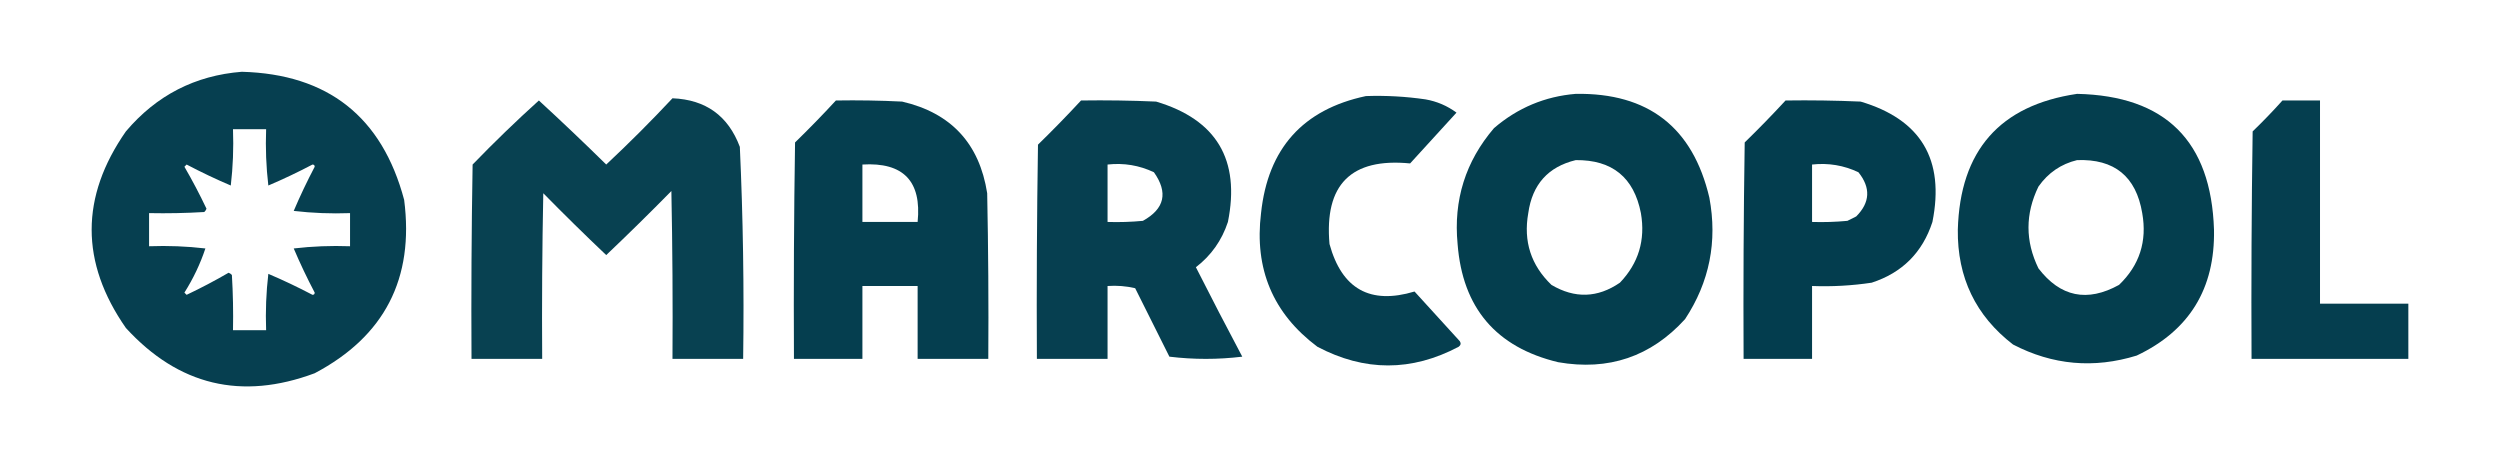
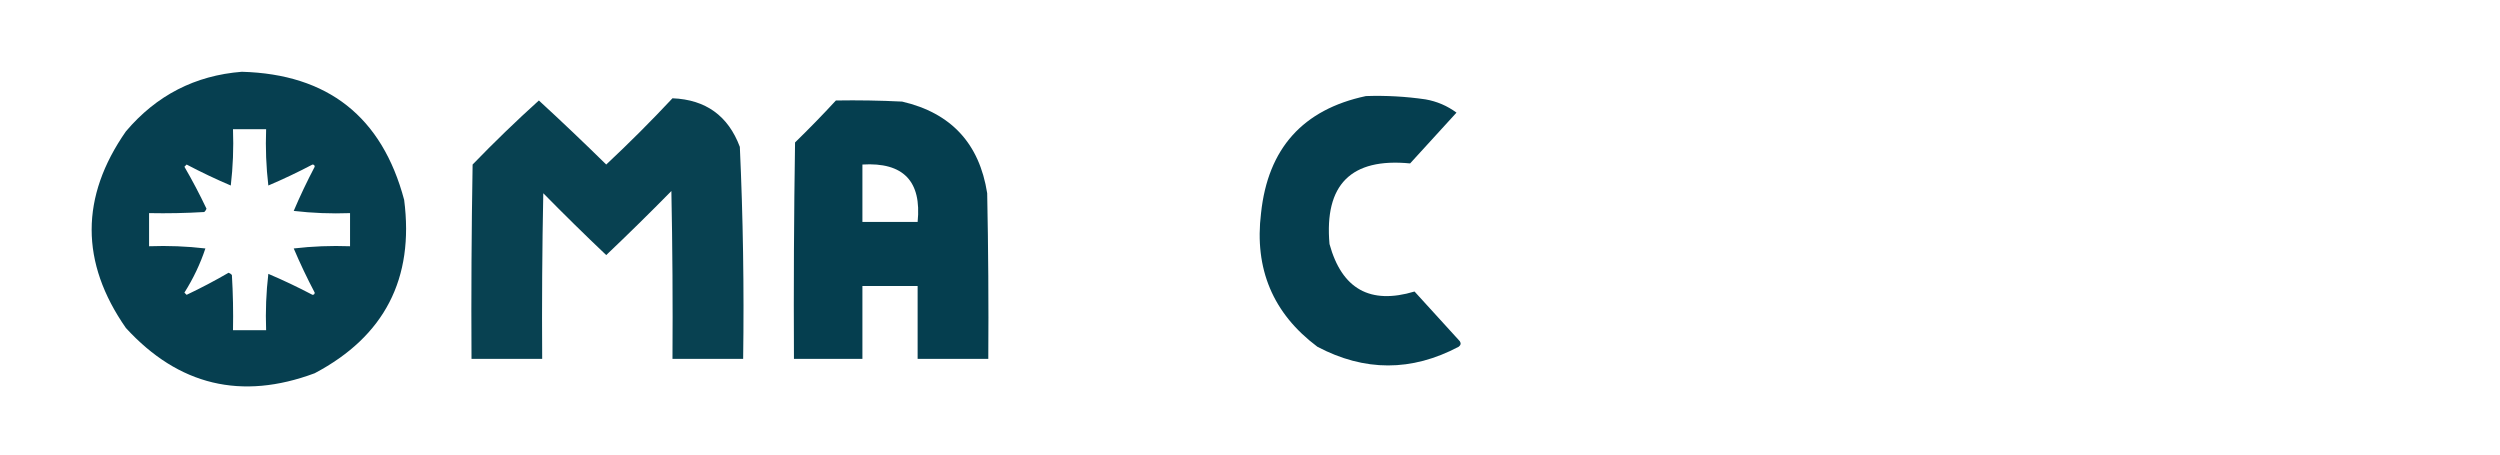
<svg xmlns="http://www.w3.org/2000/svg" version="1.1" width="1132px" height="206px" style="shape-rendering:geometricPrecision; text-rendering:geometricPrecision; image-rendering:optimizeQuality; fill-rule:evenodd; clip-rule:evenodd">
  <g>
    <path style="opacity:0.975" fill="#003b4c" d="M 109.5,32.5 C 148.486,33.566 172.986,52.9 183,90.5C 187.605,126.127 174.105,152.293 142.5,169C 109.334,181.369 80.834,174.535 57,148.5C 36.333,118.833 36.333,89.167 57,59.5C 70.832,43.168 88.332,34.168 109.5,32.5 Z M 141.5,74.5 C 142.167,74.5 142.5,74.833 142.5,75.5C 138.998,82.163 135.832,88.83 133,95.5C 141.415,96.483 149.915,96.817 158.5,96.5C 158.5,101.5 158.5,106.5 158.5,111.5C 149.915,111.183 141.415,111.517 133,112.5C 135.832,119.17 138.998,125.837 142.5,132.5C 142.5,133.167 142.167,133.5 141.5,133.5C 134.837,129.998 128.17,126.832 121.5,124C 120.517,132.415 120.183,140.915 120.5,149.5C 115.5,149.5 110.5,149.5 105.5,149.5C 105.666,141.16 105.5,132.827 105,124.5C 104.586,124.043 104.086,123.709 103.5,123.5C 97.325,127.088 90.991,130.422 84.5,133.5C 84.167,133.167 83.833,132.833 83.5,132.5C 87.529,126.114 90.696,119.448 93,112.5C 84.585,111.517 76.085,111.183 67.5,111.5C 67.5,106.5 67.5,101.5 67.5,96.5C 75.84,96.666 84.173,96.5 92.5,96C 92.957,95.586 93.291,95.086 93.5,94.5C 90.421,88.009 87.088,81.675 83.5,75.5C 83.833,75.167 84.167,74.833 84.5,74.5C 91.19,78.015 97.856,81.182 104.5,84C 105.483,75.585 105.817,67.085 105.5,58.5C 110.5,58.5 115.5,58.5 120.5,58.5C 120.183,67.085 120.517,75.585 121.5,84C 128.17,81.168 134.837,78.001 141.5,74.5 Z" />
  </g>
  <g>
-     <path style="opacity:0.981" fill="#003b4c" d="M 713.5,42.5 C 746.344,41.991 766.51,57.657 774,89.5C 777.718,109.385 774.051,127.718 763,144.5C 747.532,161.502 728.365,168.002 705.5,164C 677.399,157.228 662.232,139.395 660,110.5C 658.087,90.577 663.587,73.077 676.5,58C 687.231,48.817 699.565,43.651 713.5,42.5 Z M 713.5,72.5 C 730.012,72.335 739.846,80.335 743,96.5C 745.105,108.681 741.938,119.181 733.5,128C 723.412,134.923 713.079,135.256 702.5,129C 693.231,120.108 689.731,109.275 692,96.5C 693.815,83.526 700.982,75.526 713.5,72.5 Z" />
-   </g>
+     </g>
  <g>
-     <path style="opacity:0.981" fill="#003b4c" d="M 940.5,42.5 C 980.542,43.375 1001.21,63.875 1002.5,104C 1003,130.709 991.329,149.709 967.5,161C 948.108,166.985 929.442,165.318 911.5,156C 894.58,142.96 886.247,125.627 886.5,104C 887.494,68.191 905.494,47.691 940.5,42.5 Z M 940.5,72.5 C 957.38,71.882 967.213,79.882 970,96.5C 972.269,109.275 968.769,120.108 959.5,129C 945.084,136.96 932.917,134.46 923,121.5C 917.003,109.184 917.003,96.851 923,84.5C 927.39,78.258 933.223,74.258 940.5,72.5 Z" />
-   </g>
+     </g>
  <g>
    <path style="opacity:0.977" fill="#003b4c" d="M 618.5,43.5 C 627.552,43.193 636.552,43.693 645.5,45C 650.651,45.91 655.318,47.91 659.5,51C 652.5,58.667 645.5,66.333 638.5,74C 611.774,71.392 599.608,83.559 602,110.5C 607.591,130.875 620.424,138.042 640.5,132C 647.333,139.5 654.167,147 661,154.5C 661.617,155.449 661.451,156.282 660.5,157C 639.188,168.292 617.855,168.292 596.5,157C 576.402,141.946 567.902,121.78 571,96.5C 574.11,67.232 589.944,49.565 618.5,43.5 Z" />
  </g>
  <g>
    <path style="opacity:0.967" fill="#003b4c" d="M 304.5,44.5 C 319.562,45.109 329.729,52.442 335,66.5C 336.455,98.464 336.955,130.464 336.5,162.5C 325.833,162.5 315.167,162.5 304.5,162.5C 304.667,137.164 304.5,111.831 304,86.5C 294.319,96.348 284.486,106.014 274.5,115.5C 264.847,106.348 255.347,97.014 246,87.5C 245.5,112.498 245.333,137.498 245.5,162.5C 234.833,162.5 224.167,162.5 213.5,162.5C 213.333,133.165 213.5,103.831 214,74.5C 223.708,64.457 233.708,54.791 244,45.5C 254.306,54.971 264.473,64.638 274.5,74.5C 284.854,64.812 294.854,54.812 304.5,44.5 Z" />
  </g>
  <g>
    <path style="opacity:0.979" fill="#003b4c" d="M 378.5,45.5 C 388.506,45.334 398.506,45.5 408.5,46C 430.652,51.153 443.485,64.986 447,87.5C 447.5,112.498 447.667,137.498 447.5,162.5C 436.833,162.5 426.167,162.5 415.5,162.5C 415.5,151.5 415.5,140.5 415.5,129.5C 407.167,129.5 398.833,129.5 390.5,129.5C 390.5,140.5 390.5,151.5 390.5,162.5C 380.167,162.5 369.833,162.5 359.5,162.5C 359.333,129.832 359.5,97.165 360,64.5C 366.369,58.298 372.536,51.965 378.5,45.5 Z M 390.5,74.5 C 409.046,73.379 417.38,82.046 415.5,100.5C 407.167,100.5 398.833,100.5 390.5,100.5C 390.5,91.833 390.5,83.167 390.5,74.5 Z" />
  </g>
  <g>
-     <path style="opacity:0.974" fill="#003b4c" d="M 489.5,45.5 C 500.838,45.334 512.172,45.5 523.5,46C 550.837,54.157 561.67,72.323 556,100.5C 553.242,108.867 548.408,115.7 541.5,121C 548.372,134.579 555.372,148.079 562.5,161.5C 551.5,162.833 540.5,162.833 529.5,161.5C 524.333,151.167 519.167,140.833 514,130.5C 509.934,129.536 505.767,129.203 501.5,129.5C 501.5,140.5 501.5,151.5 501.5,162.5C 490.833,162.5 480.167,162.5 469.5,162.5C 469.333,130.165 469.5,97.832 470,65.5C 476.703,58.965 483.203,52.298 489.5,45.5 Z M 501.5,74.5 C 508.877,73.689 515.877,74.856 522.5,78C 529.016,87.215 527.349,94.548 517.5,100C 512.177,100.499 506.844,100.666 501.5,100.5C 501.5,91.833 501.5,83.167 501.5,74.5 Z" />
-   </g>
+     </g>
  <g>
-     <path style="opacity:0.985" fill="#003b4c" d="M 808.5,45.5 C 819.838,45.334 831.172,45.5 842.5,46C 869.816,54.108 880.649,72.274 875,100.5C 870.5,114.333 861.333,123.5 847.5,128C 838.559,129.346 829.559,129.846 820.5,129.5C 820.5,140.5 820.5,151.5 820.5,162.5C 810.167,162.5 799.833,162.5 789.5,162.5C 789.333,129.832 789.5,97.165 790,64.5C 796.369,58.298 802.536,51.965 808.5,45.5 Z M 820.5,74.5 C 827.877,73.689 834.877,74.856 841.5,78C 847.125,85.02 846.792,91.686 840.5,98C 839.167,98.667 837.833,99.333 836.5,100C 831.177,100.499 825.844,100.666 820.5,100.5C 820.5,91.833 820.5,83.167 820.5,74.5 Z" />
-   </g>
+     </g>
  <g>
-     <path style="opacity:0.979" fill="#003b4c" d="M 1033.5,45.5 C 1039.17,45.5 1044.83,45.5 1050.5,45.5C 1050.5,76.167 1050.5,106.833 1050.5,137.5C 1063.83,137.5 1077.17,137.5 1090.5,137.5C 1090.5,145.833 1090.5,154.167 1090.5,162.5C 1066.83,162.5 1043.17,162.5 1019.5,162.5C 1019.33,128.165 1019.5,93.832 1020,59.5C 1024.7,54.965 1029.2,50.298 1033.5,45.5 Z" />
-   </g>
+     </g>
  <g>
    <path style="opacity:0.084" fill="#003f4f" d="M 141.5,74.5 C 141.56,73.957 141.893,73.624 142.5,73.5C 143.773,74.257 143.773,74.923 142.5,75.5C 142.5,74.833 142.167,74.5 141.5,74.5 Z" />
  </g>
  <g>
    <path style="opacity:0.084" fill="#003f4f" d="M 142.5,132.5 C 143.043,132.56 143.376,132.893 143.5,133.5C 142.743,134.773 142.077,134.773 141.5,133.5C 142.167,133.5 142.5,133.167 142.5,132.5 Z" />
  </g>
</svg>